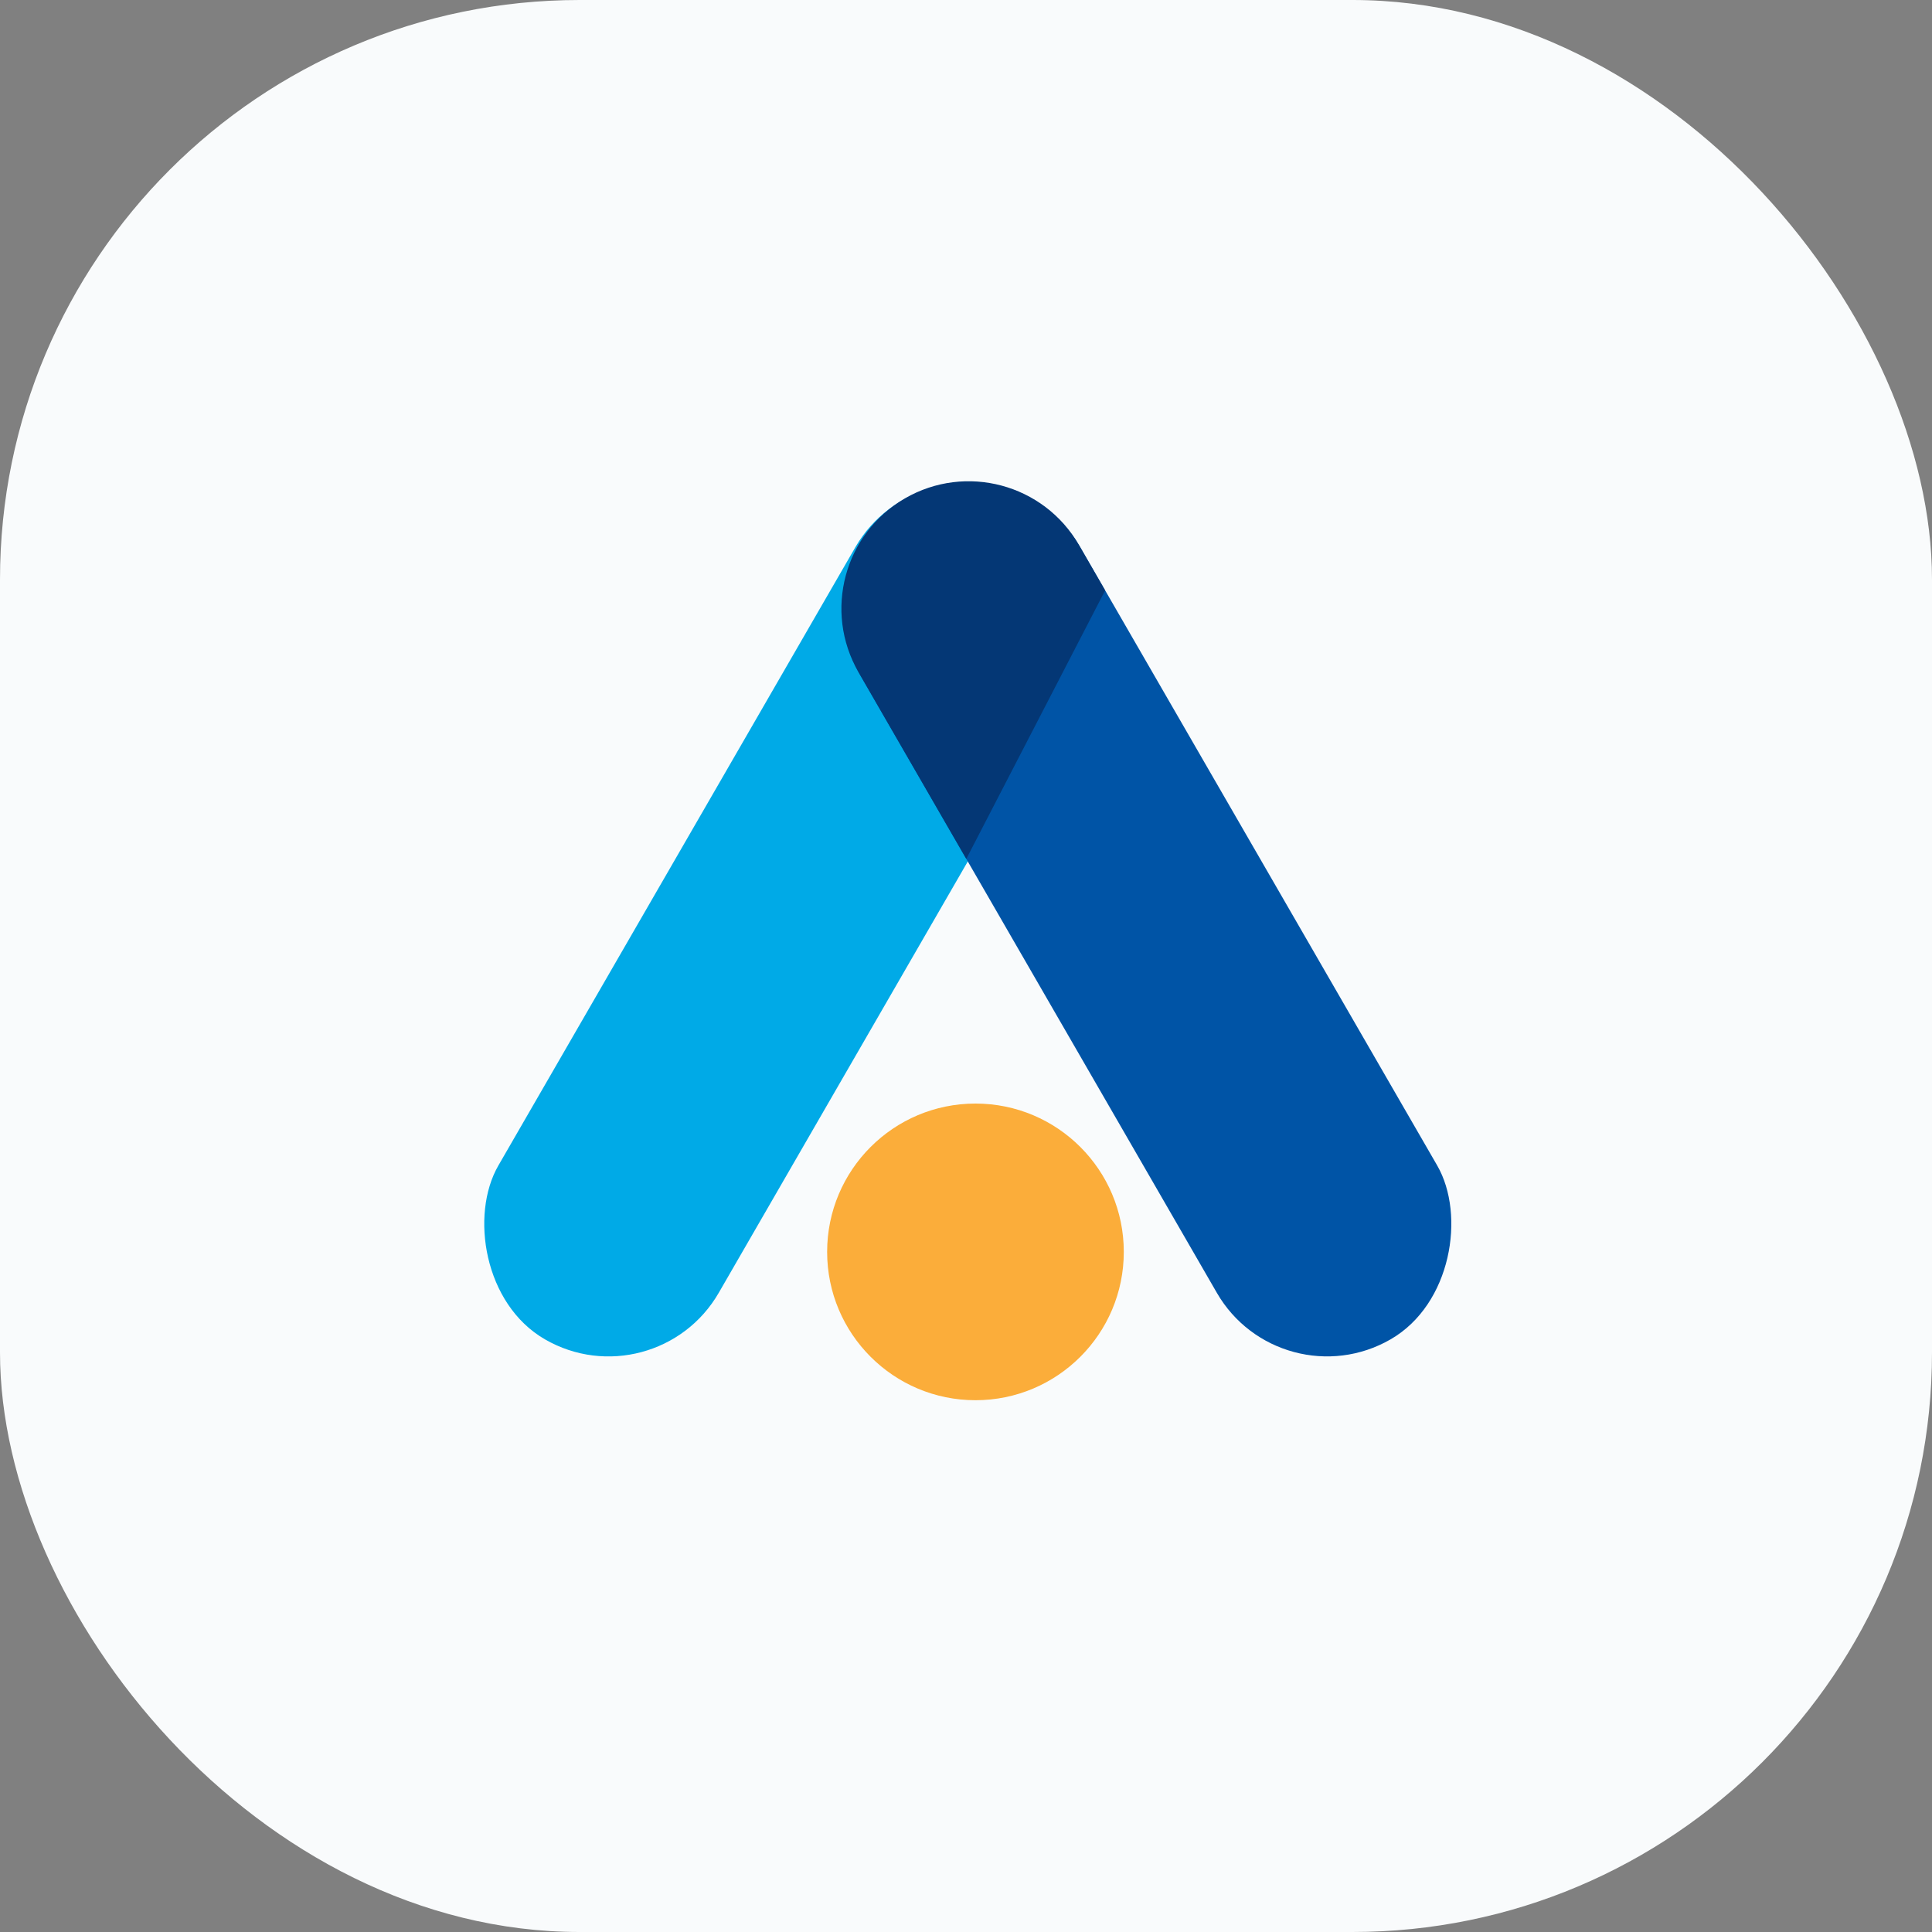
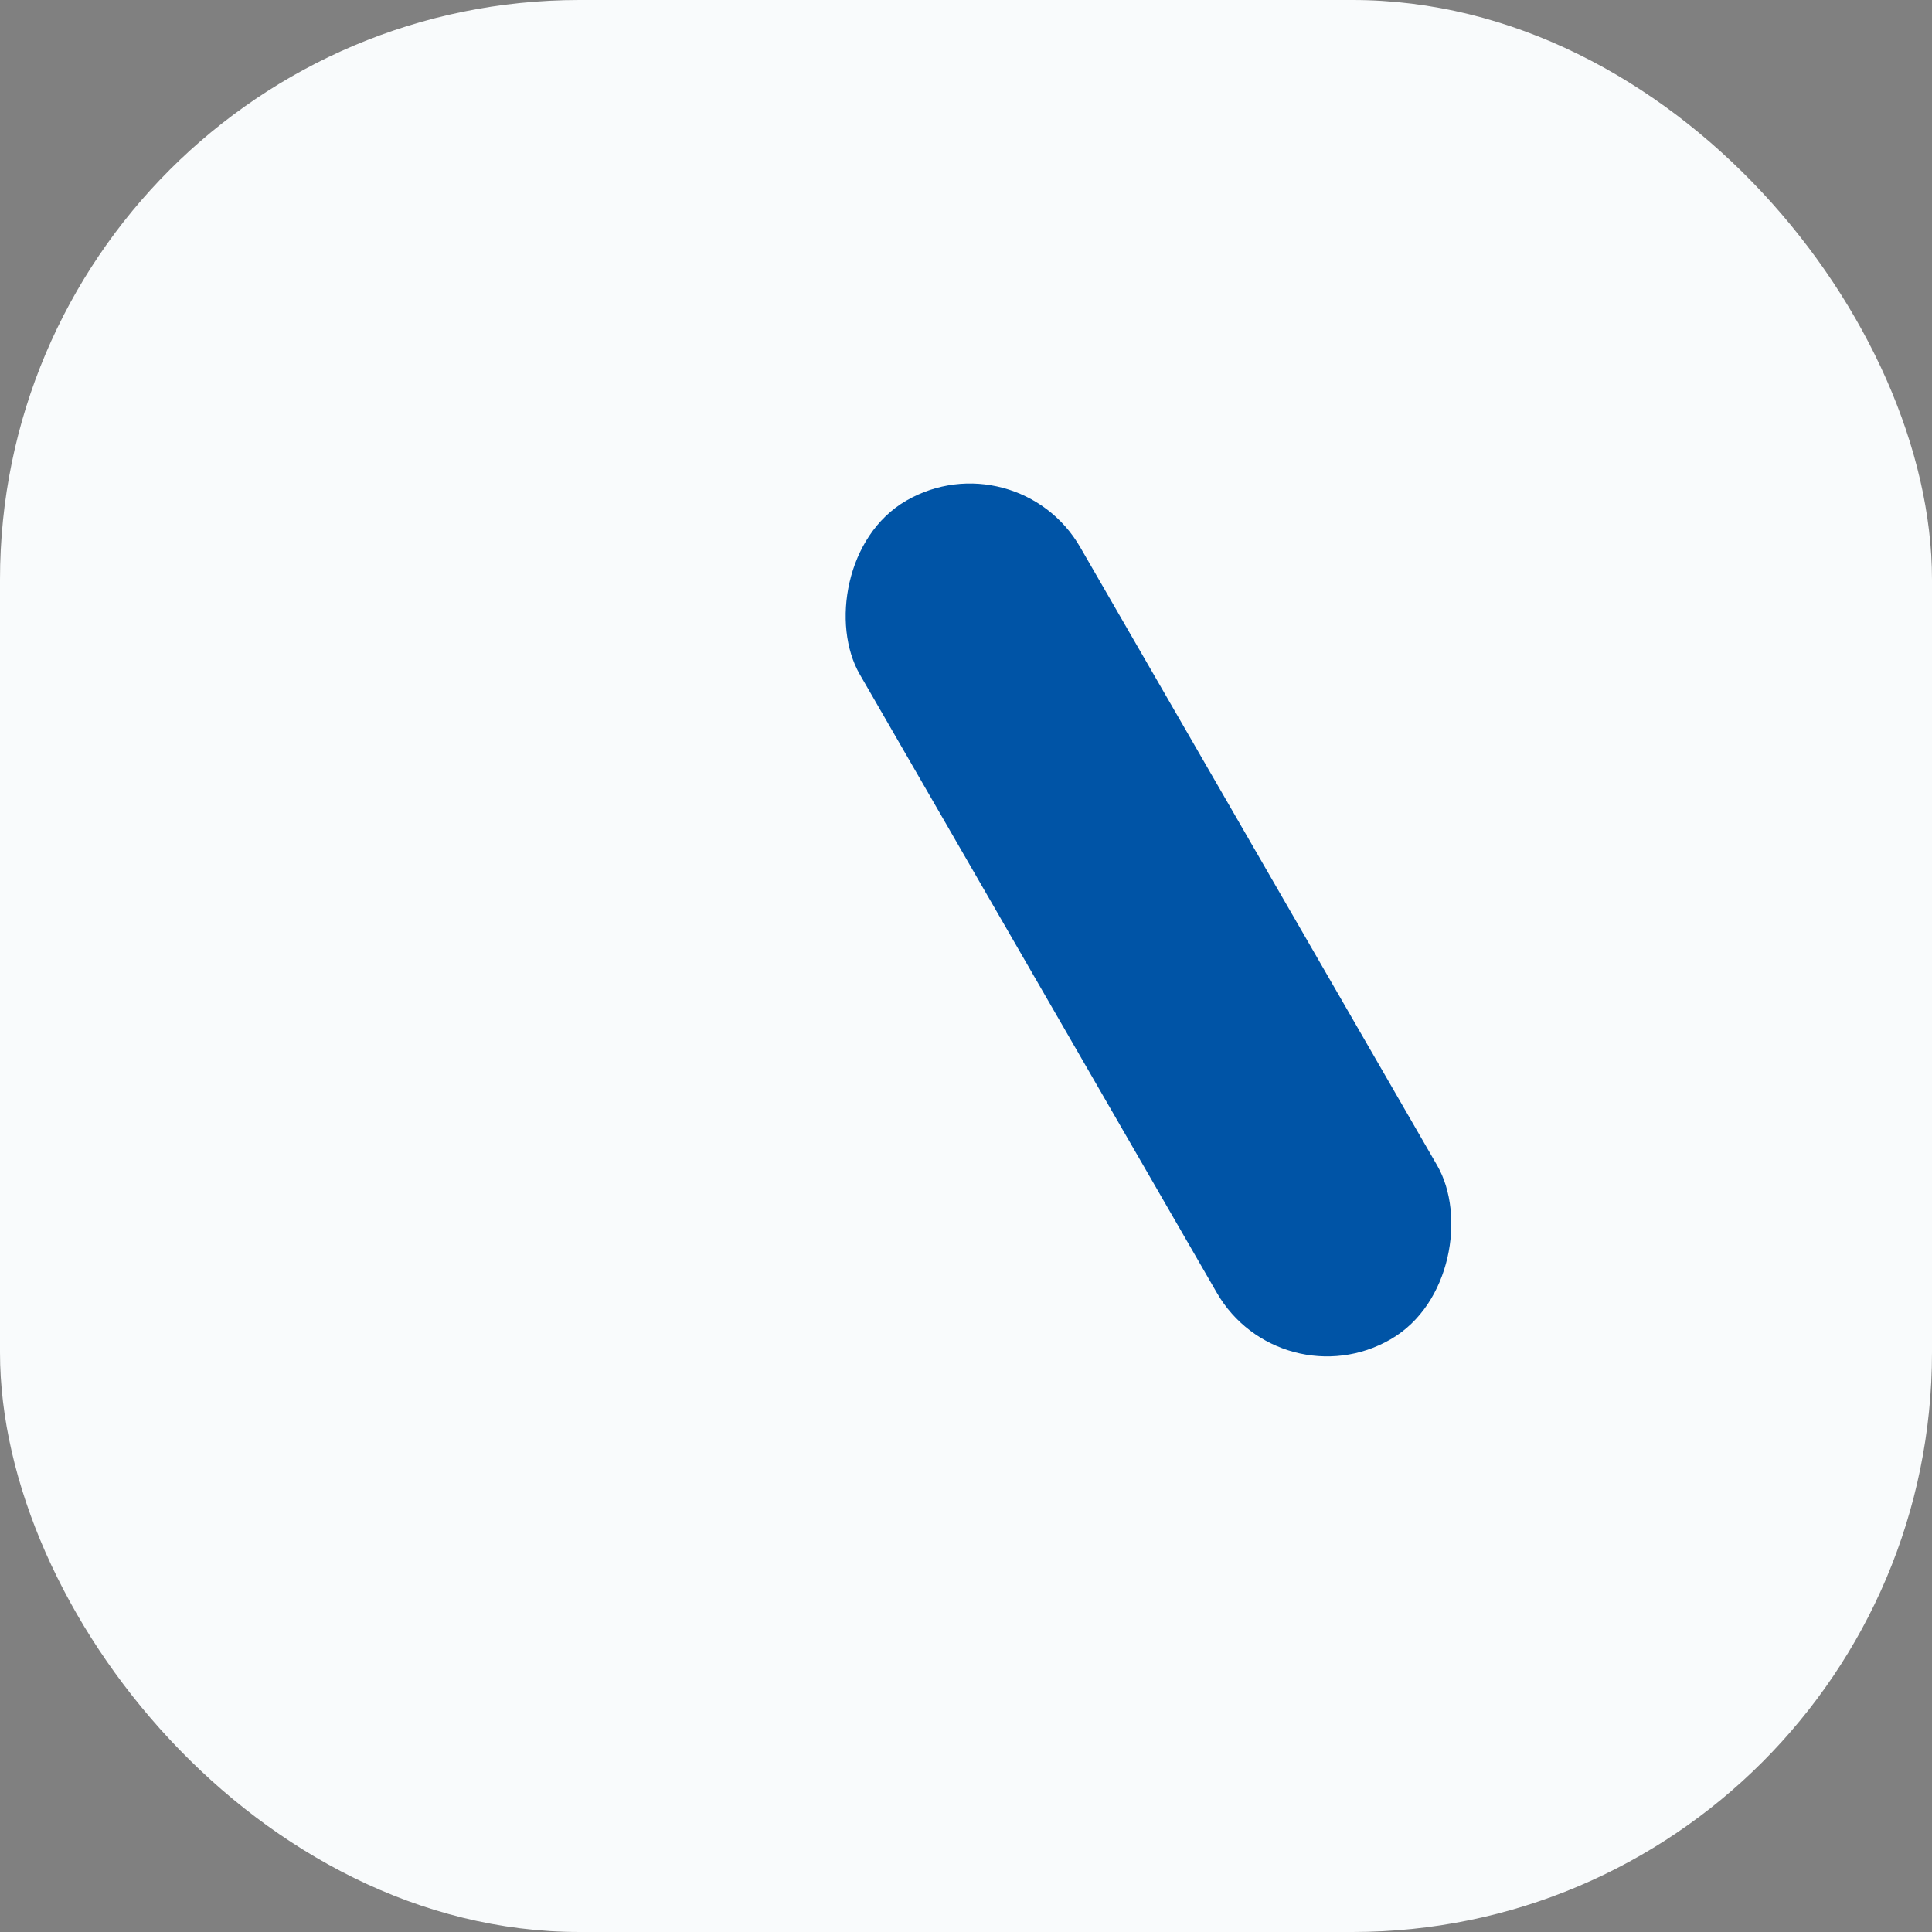
<svg xmlns="http://www.w3.org/2000/svg" width="40" height="40" viewBox="0 0 40 40" fill="none">
  <rect x="0" y="0" width="40" height="40" fill="#808080" stroke="none" />
  <rect width="40" height="40" rx="12" fill="#F9FBFC" />
-   <rect x="19.027" y="9.047" width="5.269" height="20.052" rx="2.634" transform="rotate(30 19.027 9.047)" fill="#00AAE7" />
  <rect width="5.269" height="20.052" rx="2.634" transform="matrix(-0.866 0.5 0.5 0.866 21.047 9.047)" fill="#0054A6" />
-   <path d="M20.006 17.783L17.774 13.916C17.046 12.656 17.478 11.045 18.738 10.317C19.998 9.59 21.609 10.021 22.337 11.281L22.881 12.224L20.006 17.783Z" fill="#043775" />
-   <circle cx="20.196" cy="25.919" r="3.071" fill="#FBAD3A" />
</svg>